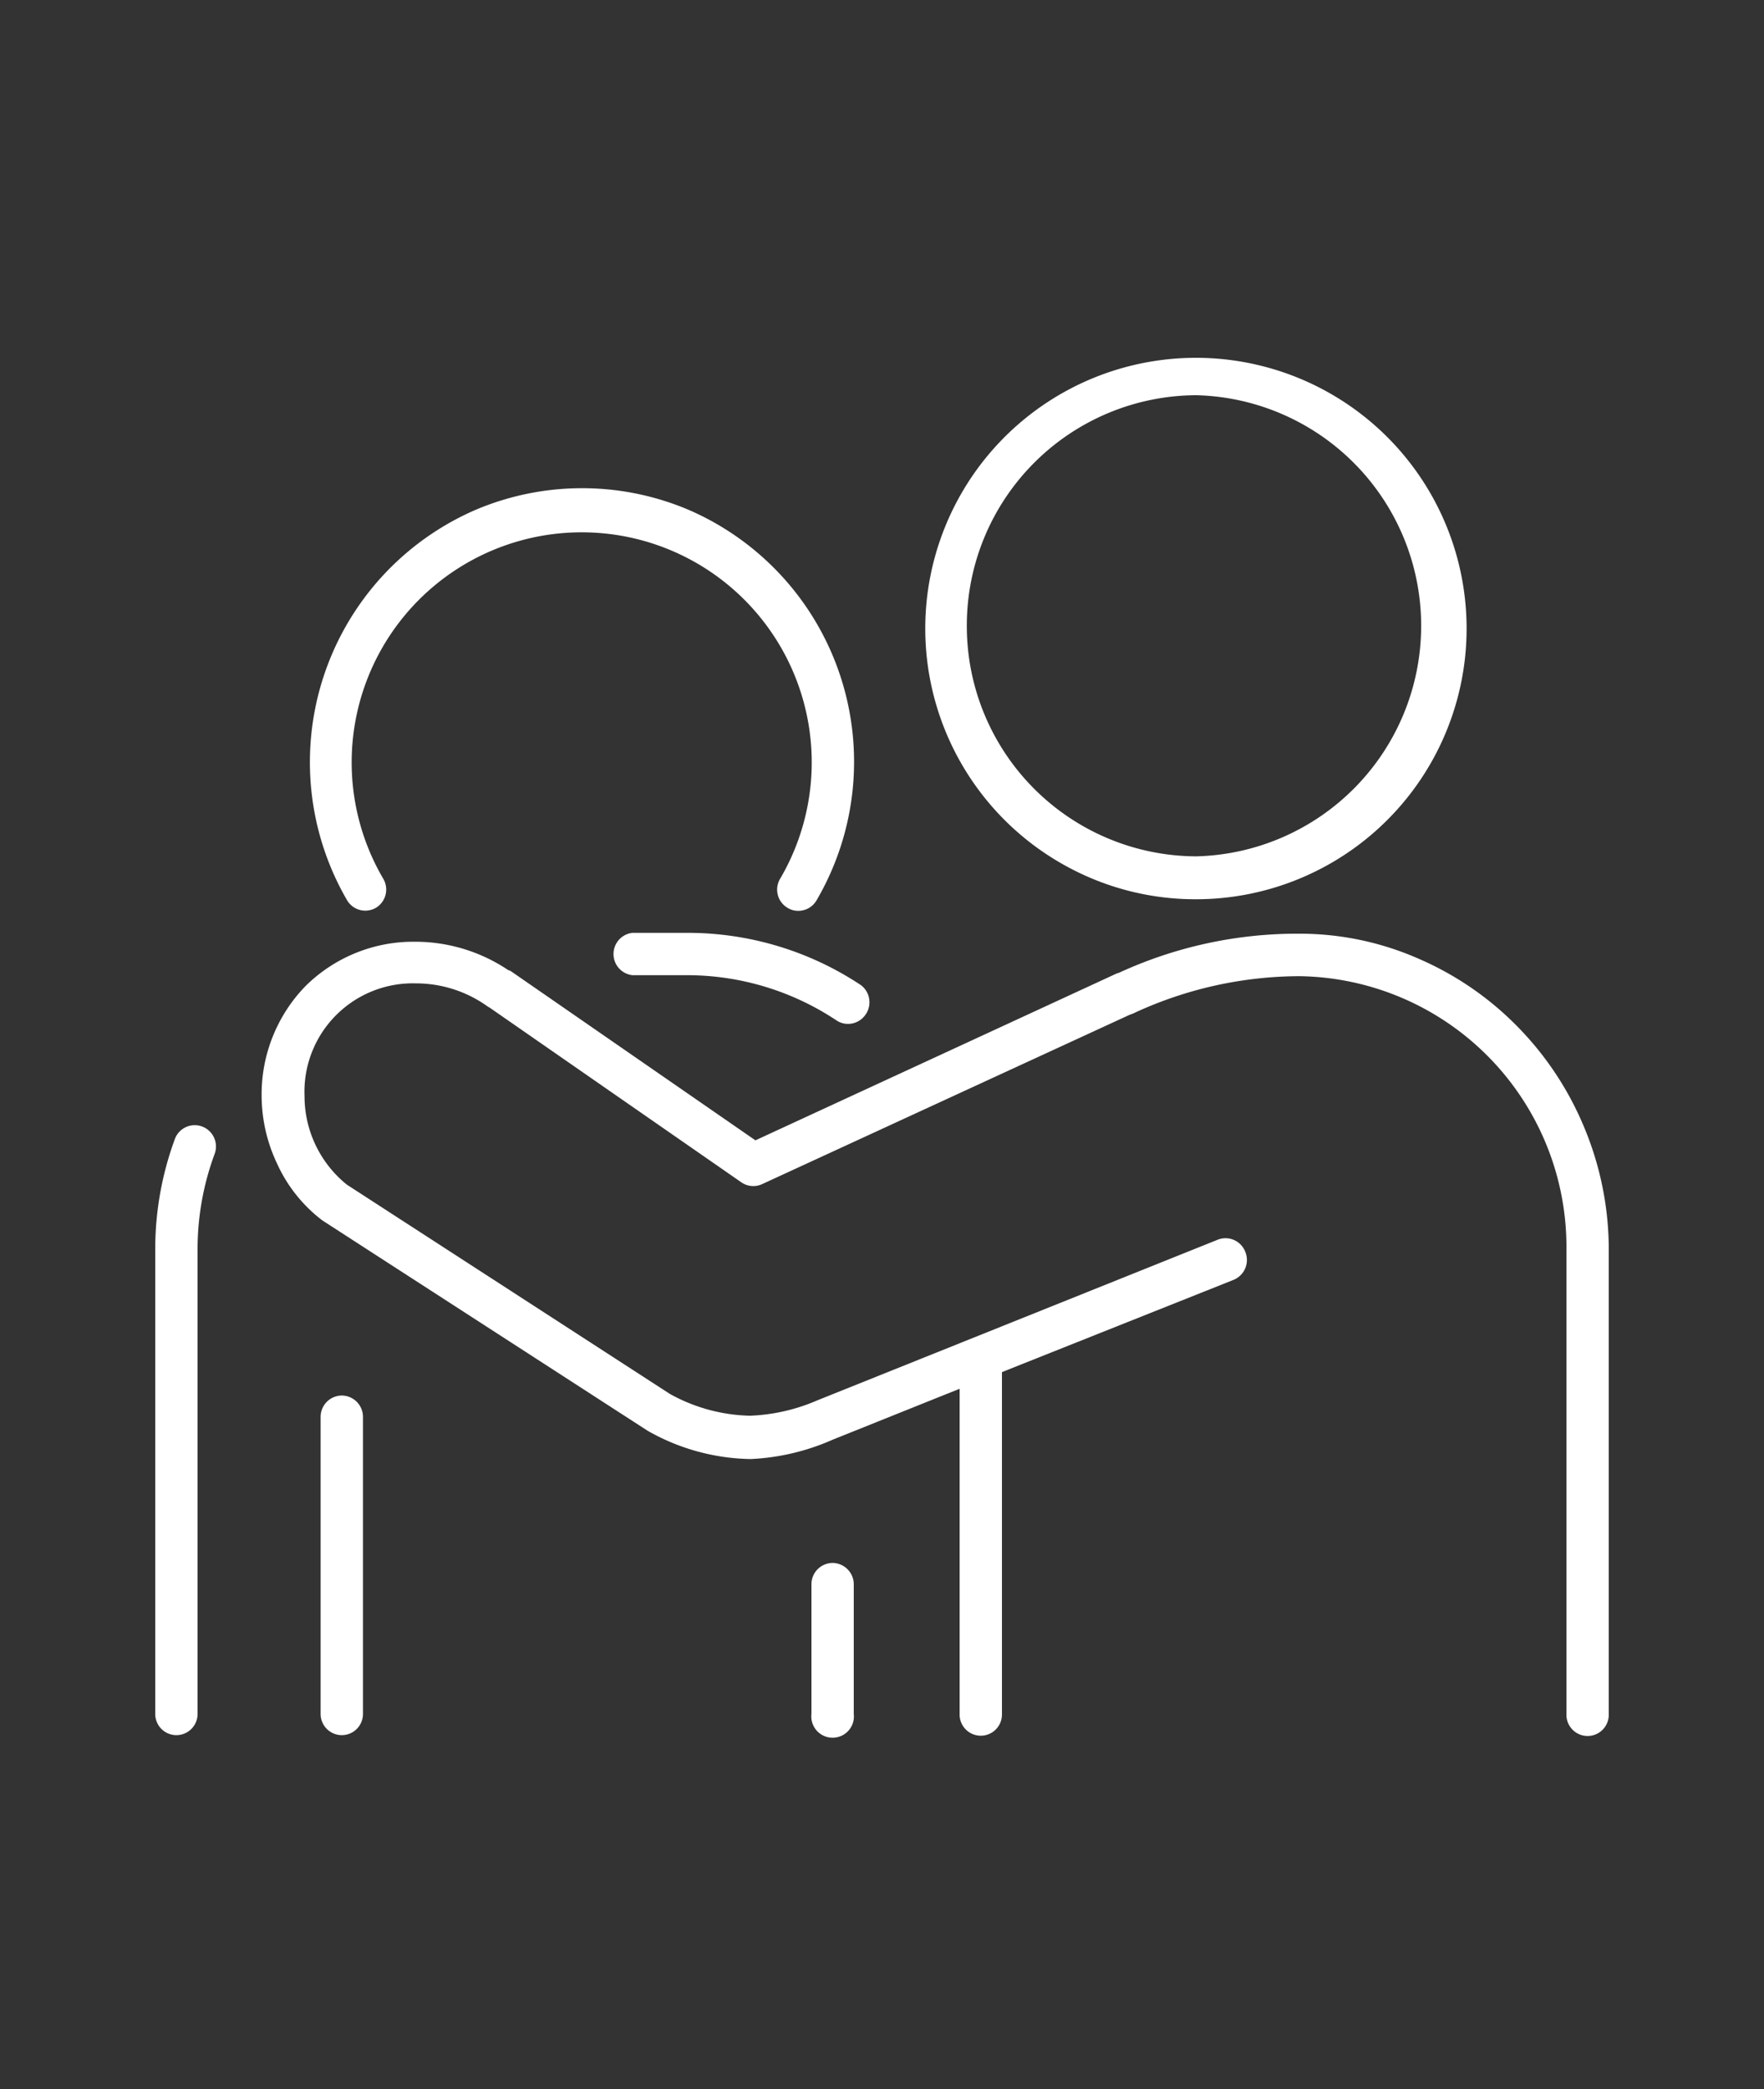
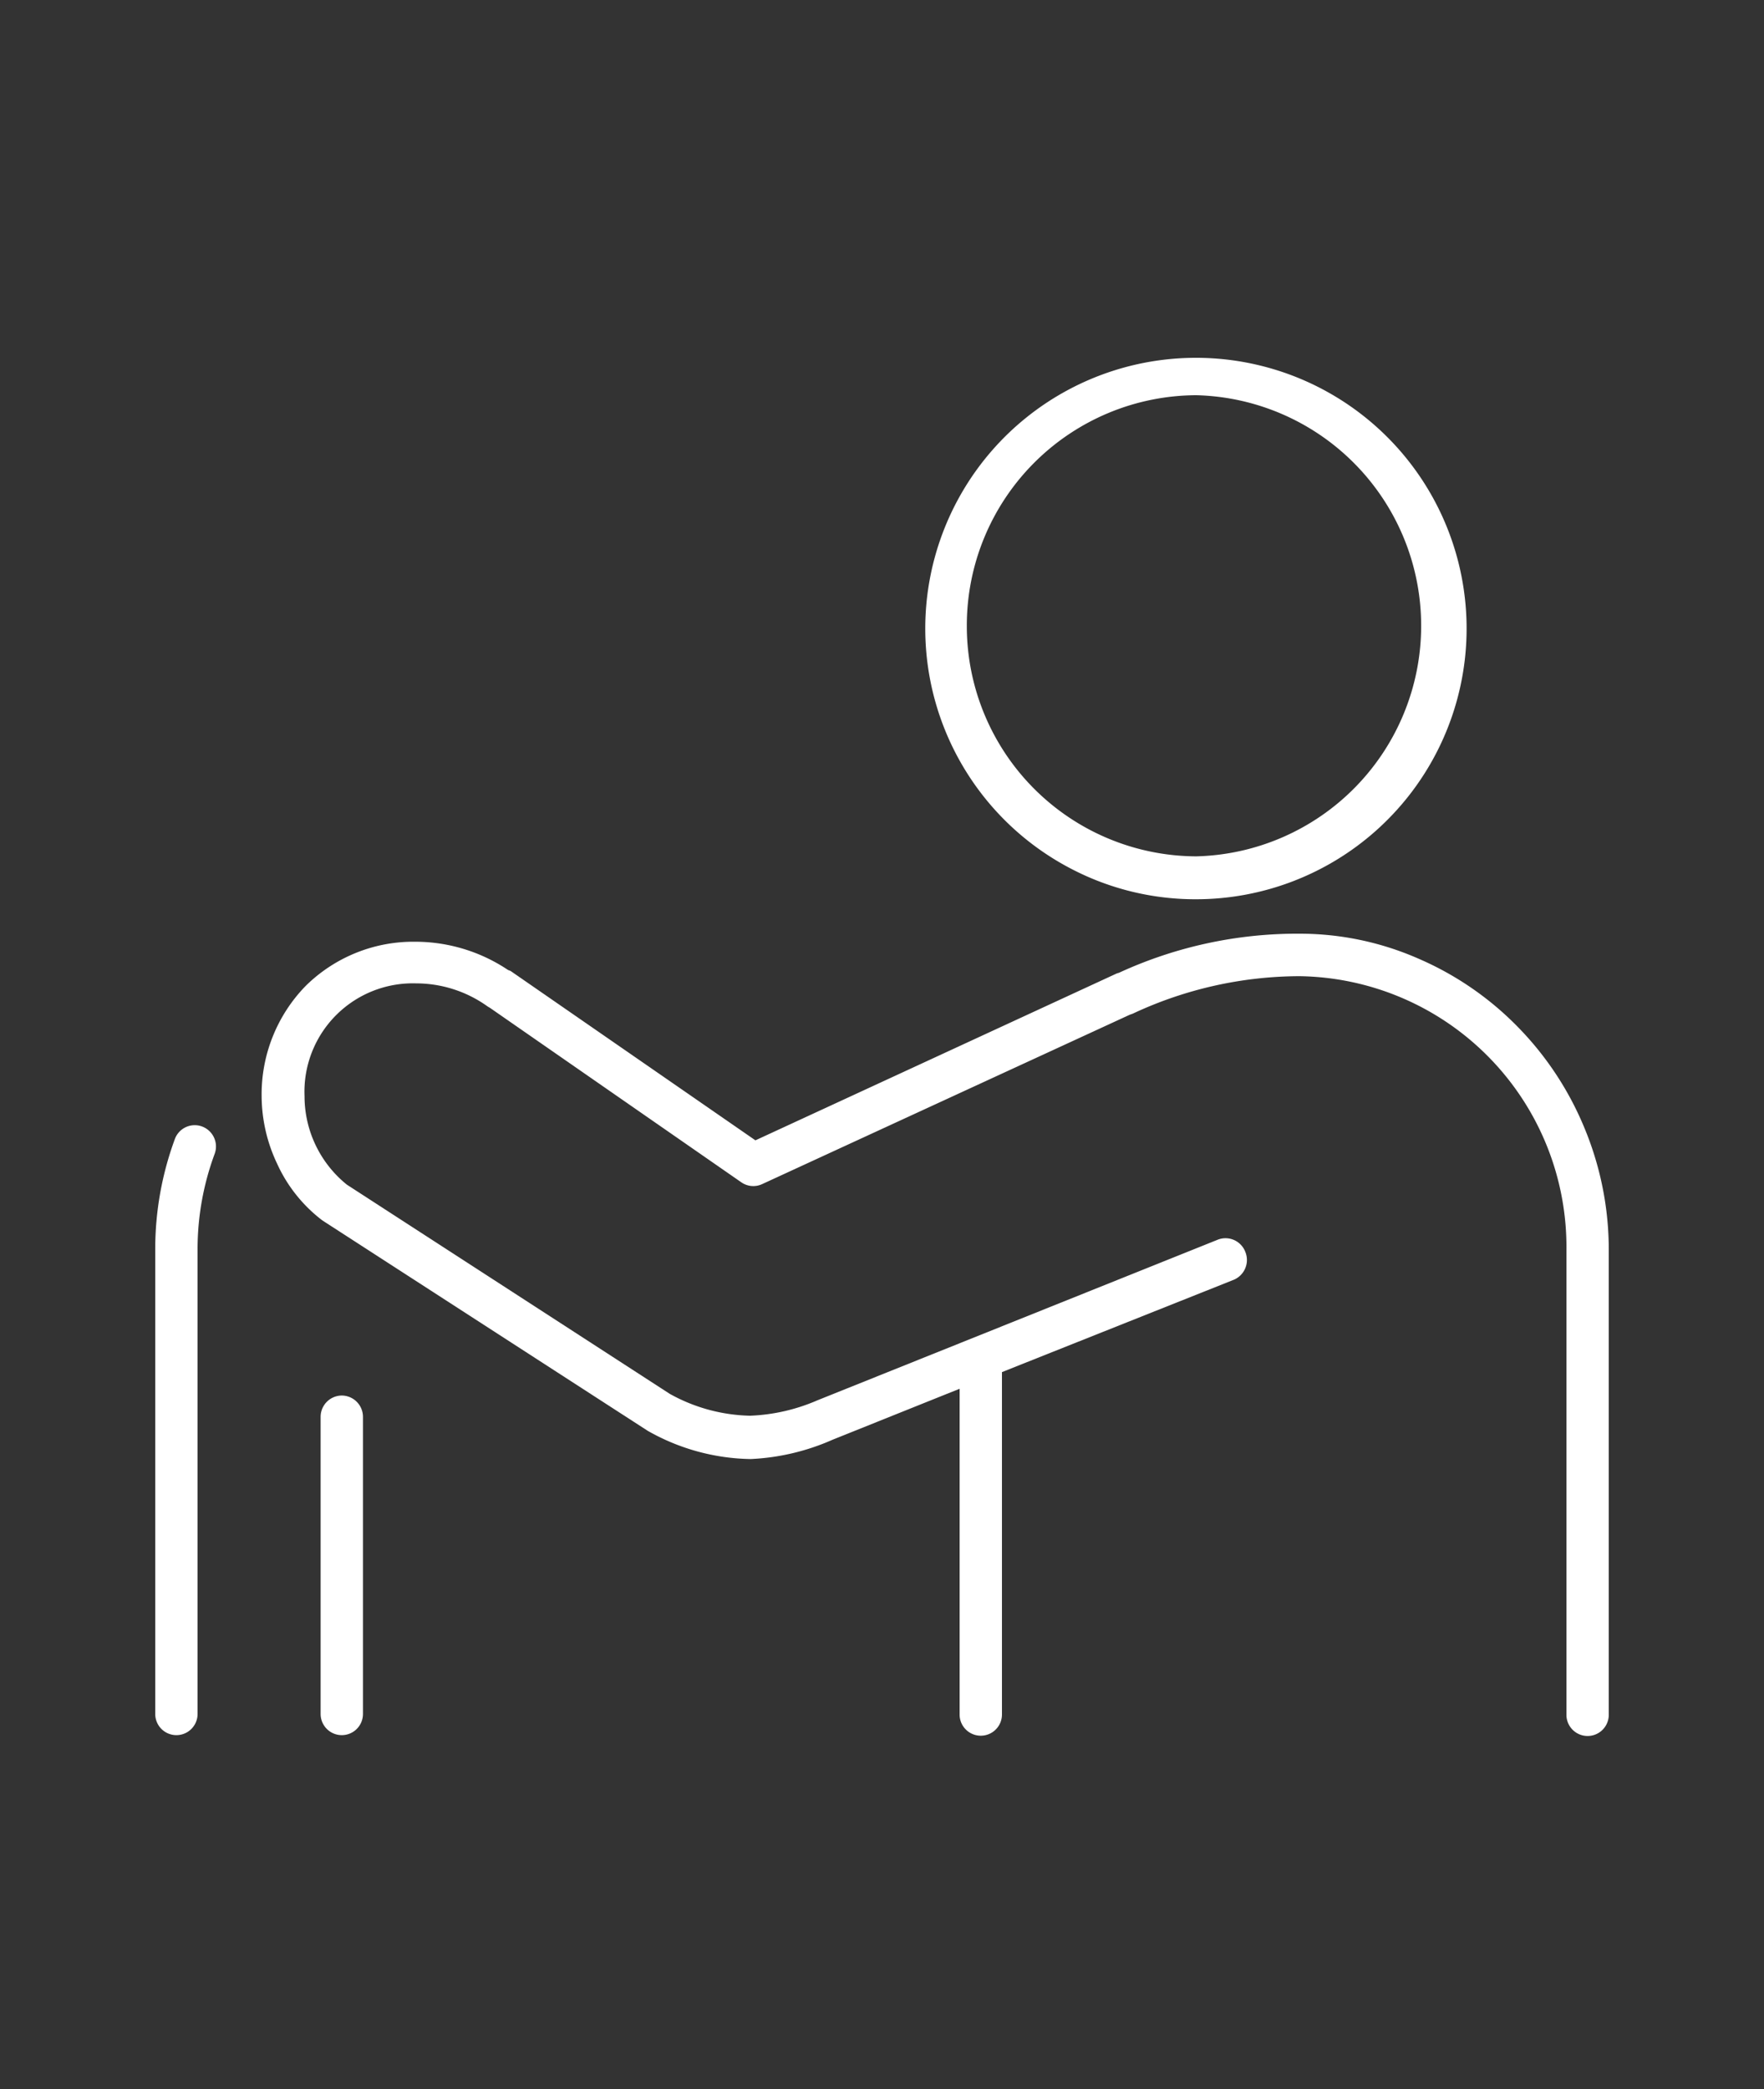
<svg xmlns="http://www.w3.org/2000/svg" viewBox="0 0 125 148">
  <rect x="0" y="0" width="125" height="148" fill="#333333" stroke="none" />
  <style>.a{fill:none;}.b,.c{fill:#fff;}.c{fill-rule:evenodd;}</style>
  <rect class="a" width="125" height="148" />
  <path class="b" d="M14.32,79.81a1.5,1.5,0,0,0-1.93.89A22.57,22.57,0,0,0,11,88.52v32.91a1.5,1.5,0,1,0,3,0V88.52a19.44,19.44,0,0,1,1.21-6.77A1.51,1.51,0,0,0,14.32,79.81Z" />
-   <path class="b" d="M48.66,66.09l-3.85,0a1.51,1.51,0,0,0,0,3h0l3.83,0a19.12,19.12,0,0,1,10.63,3.2,1.46,1.46,0,0,0,.82.25,1.51,1.51,0,0,0,1.26-.68A1.52,1.52,0,0,0,61,69.79a22.17,22.17,0,0,0-12.29-3.7Z" />
  <path class="b" d="M112.25,79.85a22.42,22.42,0,0,0-4.73-7.13,22.06,22.06,0,0,0-7-4.8,20.92,20.92,0,0,0-8.42-1.77,30.19,30.19,0,0,0-12.81,2.77,1.25,1.25,0,0,0-.25.09L53.53,80.79l-17.35-12L36,68.72a11.82,11.82,0,0,0-6.55-2,10.86,10.86,0,0,0-7.79,3.13,11,11,0,0,0-3.12,7.83,11.25,11.25,0,0,0,1.09,4.75,10.5,10.5,0,0,0,3.17,4l.1.07,23,14.87a15.21,15.21,0,0,0,7.29,2A16.13,16.13,0,0,0,59,102h0l9-3.61v23.08a1.5,1.5,0,1,0,3,0V97.21L87.4,90.68a1.52,1.52,0,0,0,.84-2,1.5,1.5,0,0,0-1.95-.85L57.92,99.21a13.24,13.24,0,0,1-4.77,1.09,12.19,12.19,0,0,1-5.69-1.55L24.58,83.93a8.05,8.05,0,0,1-3-6.26,7.68,7.68,0,0,1,7.91-8,8.69,8.69,0,0,1,5,1.59,1.48,1.48,0,0,0,.21.13L52.54,83.77a1.49,1.49,0,0,0,1.47.12l26.05-12,.2-.07A28,28,0,0,1,92,69.16h.1A19.19,19.19,0,0,1,111,88.58v32.91a1.5,1.5,0,1,0,3,0V88.58A22.49,22.49,0,0,0,112.25,79.85Z" />
  <path class="b" d="M24.22,98.87a1.51,1.51,0,0,0-1.5,1.51v21.05a1.5,1.5,0,1,0,3,0V100.38A1.51,1.51,0,0,0,24.22,98.87Z" />
-   <path class="b" d="M59,110.73a1.51,1.51,0,0,0-1.5,1.51v9.19a1.51,1.51,0,1,0,3,0v-9.19A1.52,1.52,0,0,0,59,110.73Z" />
-   <path class="b" d="M26.63,64.32a1.51,1.51,0,0,0,.53-2.06,16.3,16.3,0,1,1,28.12,0,1.5,1.5,0,0,0,.53,2.06,1.41,1.41,0,0,0,.76.21,1.49,1.49,0,0,0,1.29-.74A19.45,19.45,0,0,0,48.75,36.1a19.34,19.34,0,0,0-15,0,19.48,19.48,0,0,0-9.15,27.69A1.5,1.5,0,0,0,26.63,64.32Z" />
  <path class="c" d="M84.77,28a16.34,16.34,0,0,1,0,32.67A16.32,16.32,0,0,1,68.51,44.36,16.32,16.32,0,0,1,84.77,28ZM76,61.6a19,19,0,0,0,8.75,2.11A19.18,19.18,0,1,0,76,61.6Z" />
</svg>